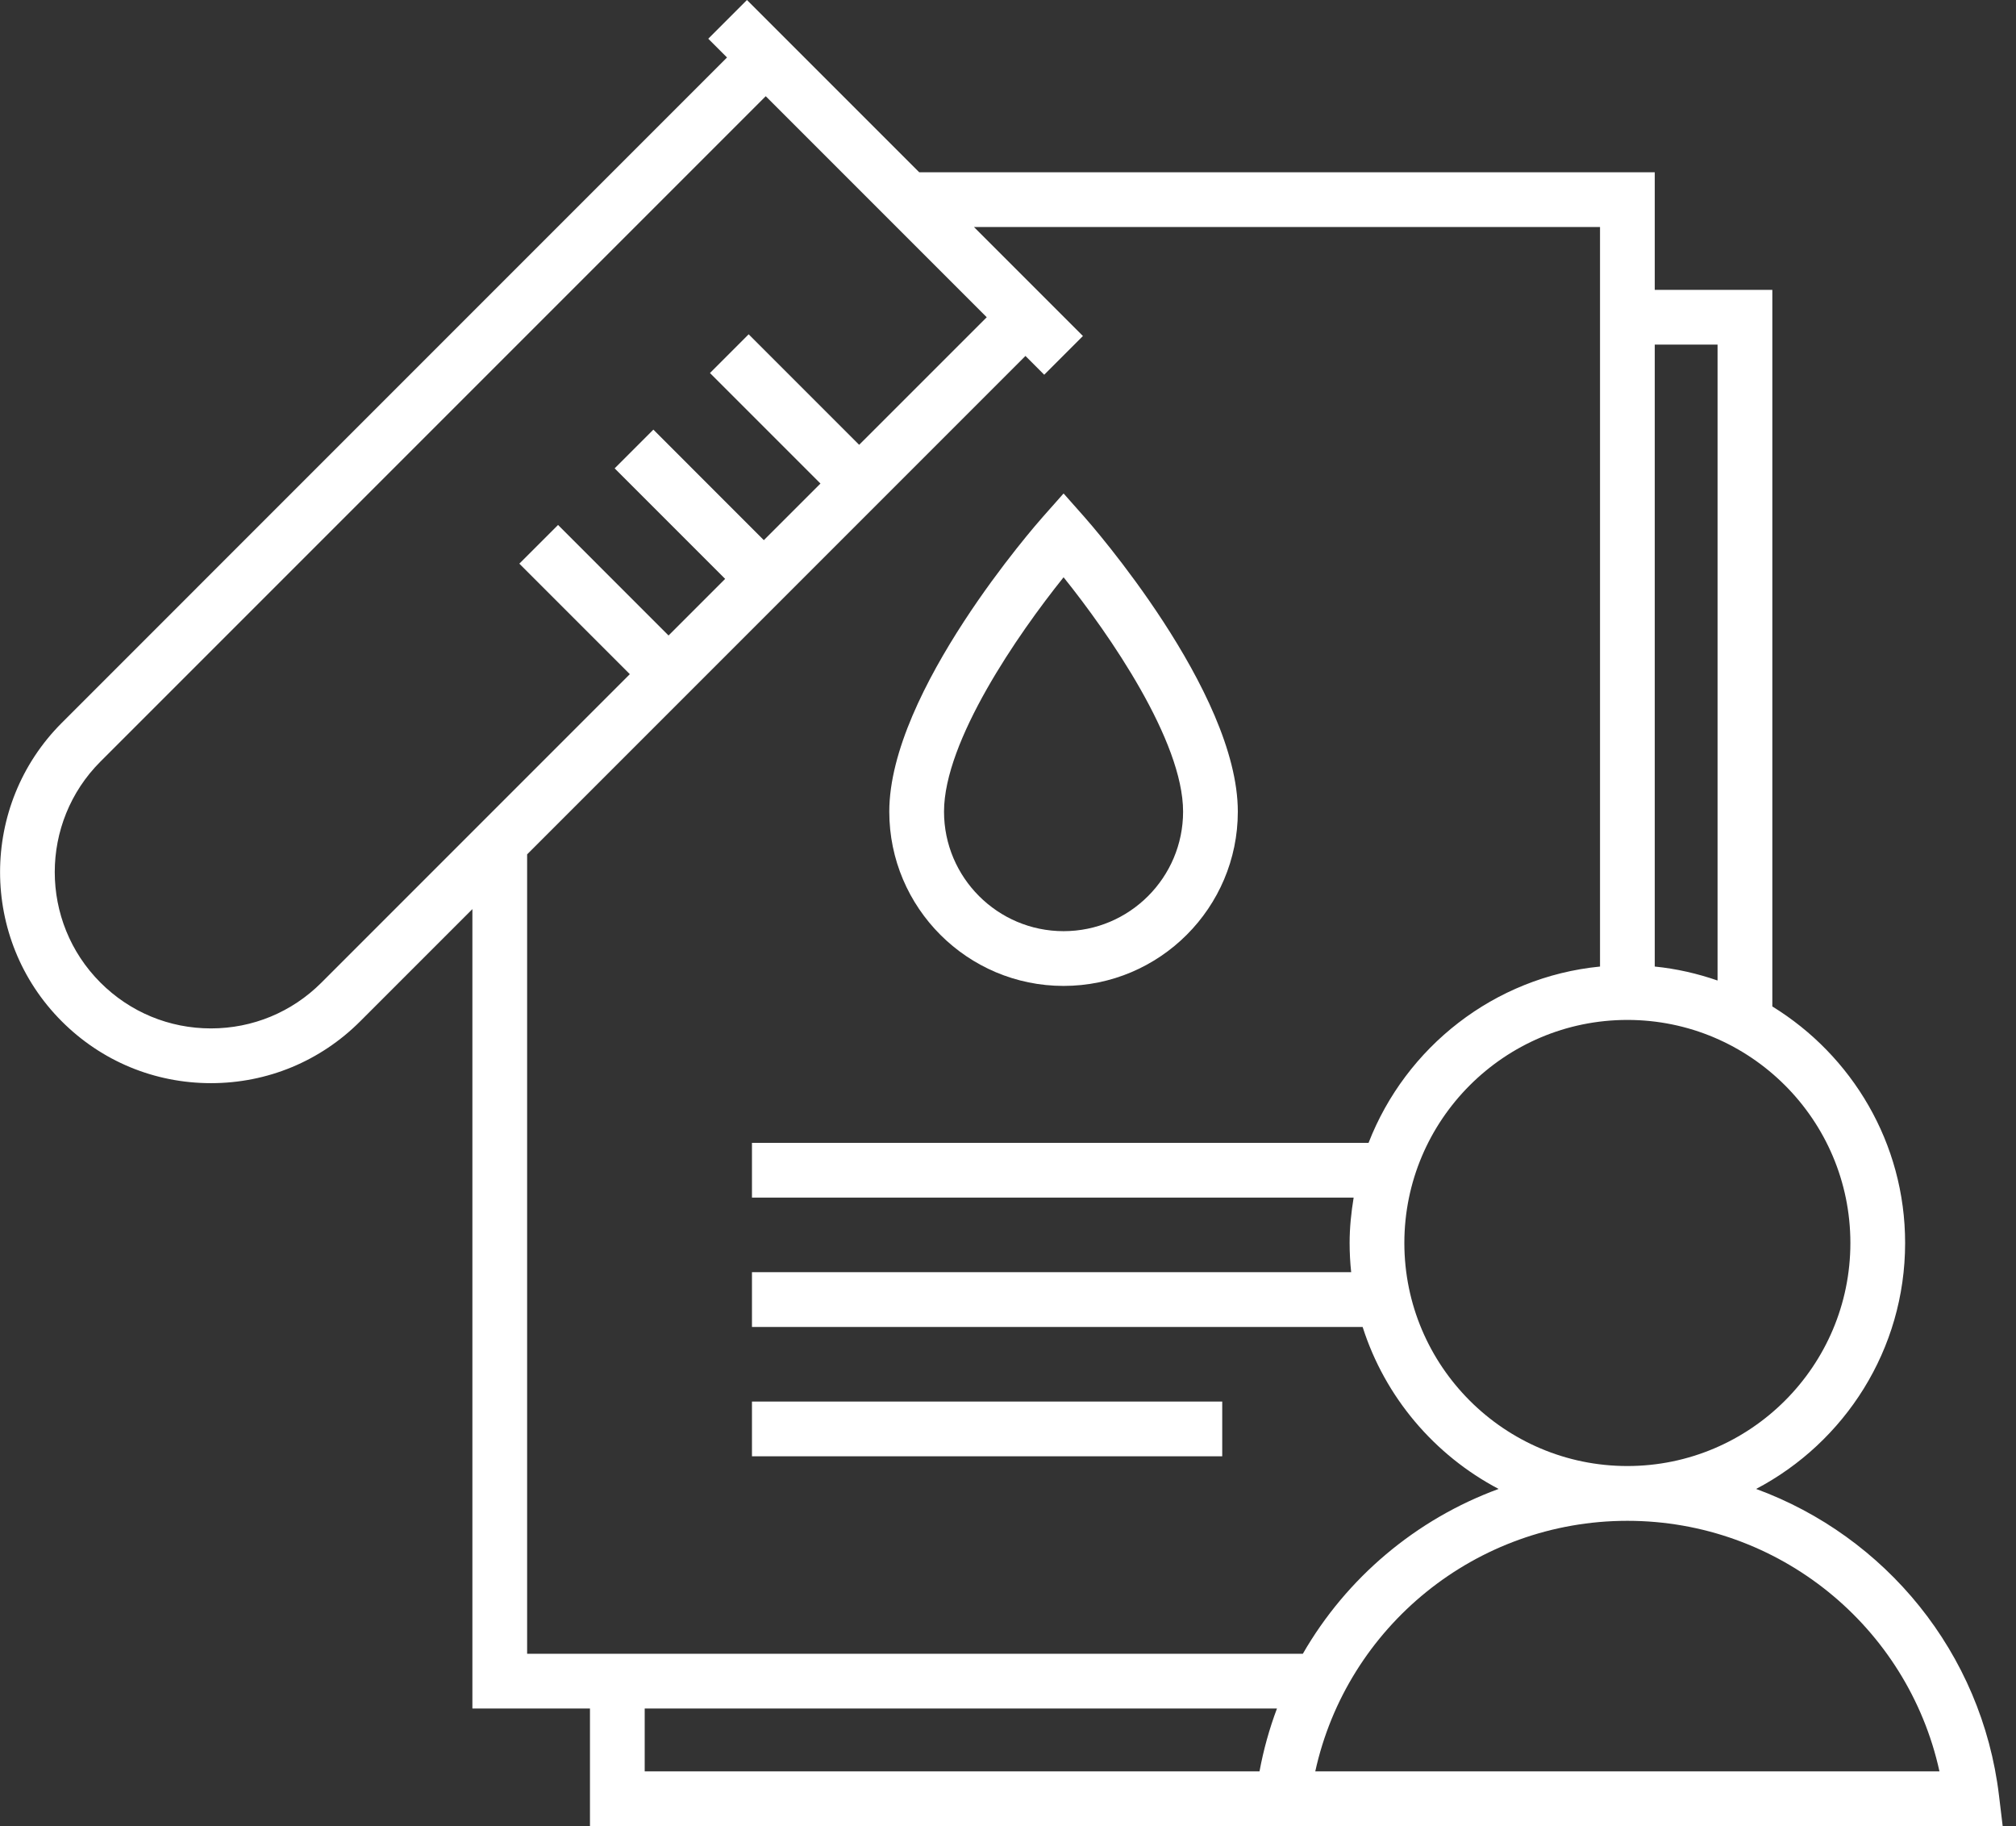
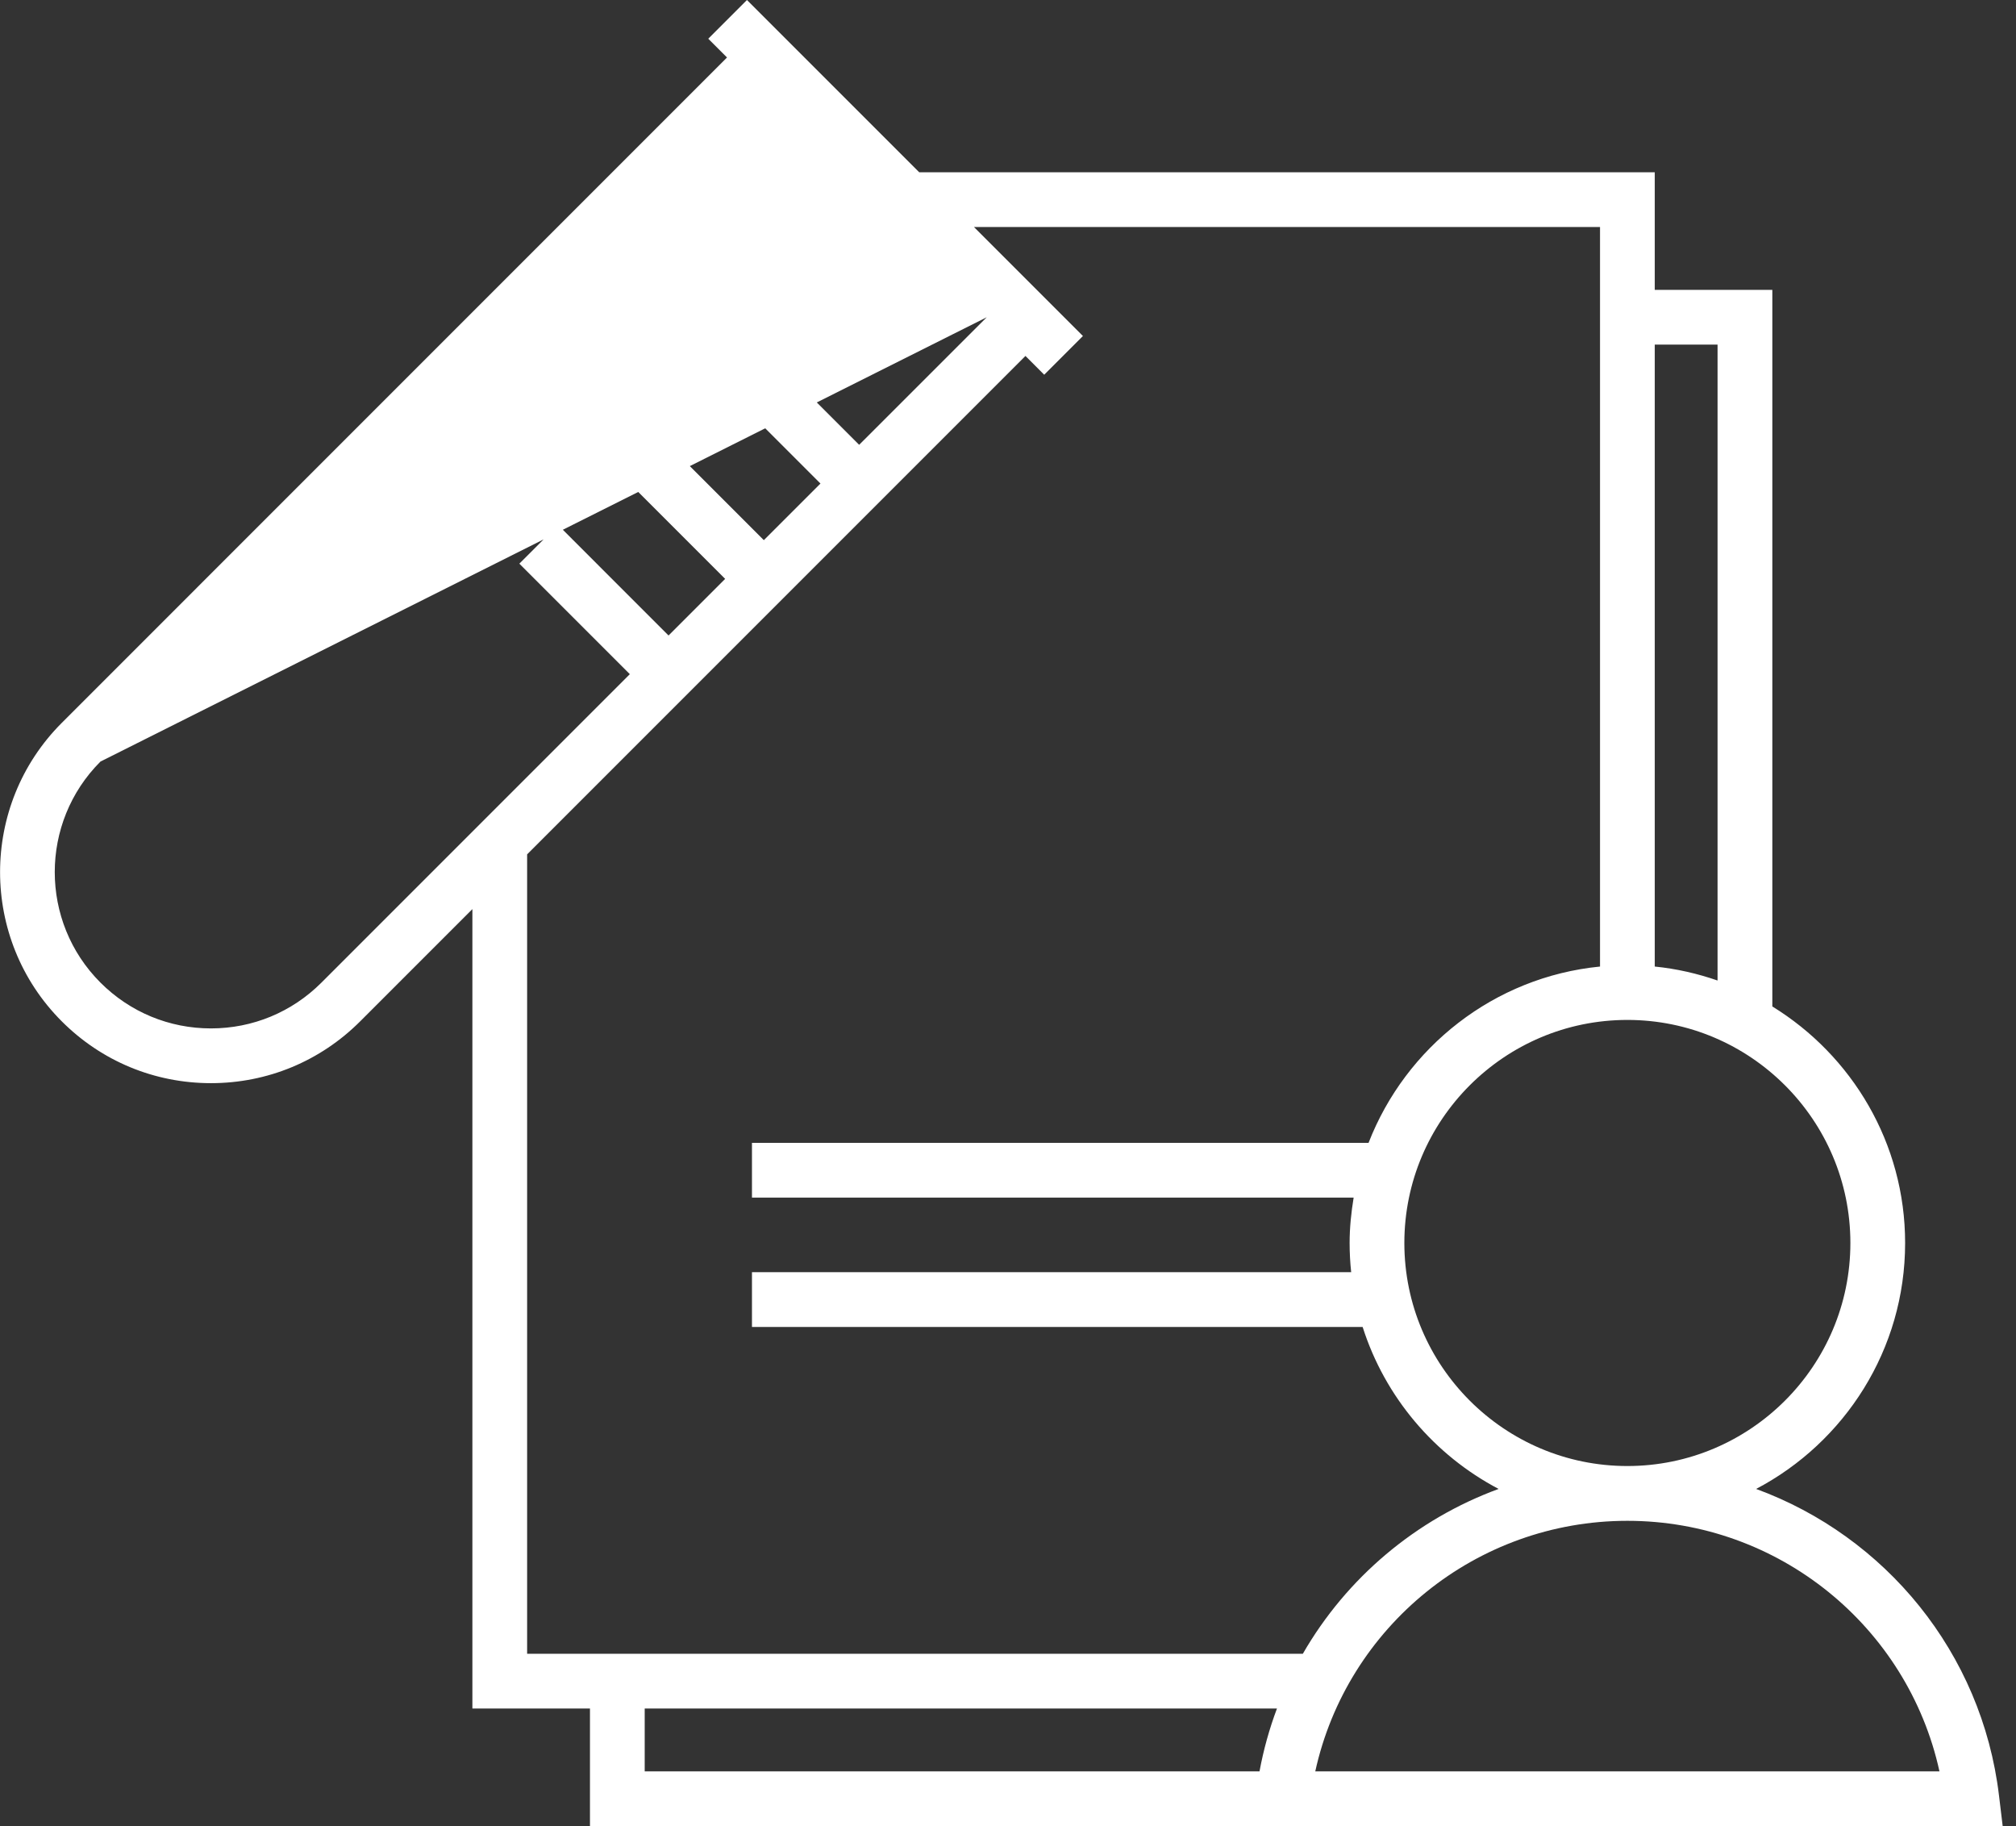
<svg xmlns="http://www.w3.org/2000/svg" width="53" height="48" viewBox="0 0 53 48" fill="white">
  <rect x="0" y="0" width="53" height="48" fill="#333333" stroke="none" />
-   <path d="M27.961 25.915C30.487 25.915 32.542 23.86 32.542 21.334C32.542 18.172 28.664 13.764 28.499 13.578L27.961 12.971L27.423 13.578C27.258 13.764 23.379 18.172 23.379 21.334C23.379 23.86 25.434 25.915 27.961 25.915H27.961ZM27.961 15.174C29.165 16.671 31.103 19.475 31.103 21.334C31.103 23.066 29.694 24.476 27.961 24.476C26.228 24.476 24.818 23.066 24.818 21.334C24.818 19.479 26.758 16.672 27.961 15.174Z" />
-   <path d="M32.132 36.84H19.769V38.279H32.132V36.84Z" />
-   <path d="M52.553 47.195C52.103 43.434 49.557 40.379 46.168 39.137C48.494 37.914 50.085 35.477 50.085 32.672C50.085 30.043 48.684 27.741 46.594 26.455V7.619H43.503V4.528H24.166L19.637 0L18.62 1.018L19.113 1.511L1.624 19.001C-0.539 21.164 -0.539 24.683 1.624 26.846C2.671 27.894 4.064 28.471 5.546 28.471C7.028 28.471 8.421 27.894 9.469 26.846L12.419 23.896V44.909H15.51V48H52.65L52.553 47.195ZM48.646 32.672C48.646 35.905 46.016 38.535 42.783 38.535C39.55 38.535 36.92 35.905 36.92 32.672C36.92 29.439 39.55 26.809 42.783 26.809C46.016 26.809 48.646 29.439 48.646 32.672ZM45.154 9.058V25.773C44.627 25.591 44.076 25.463 43.503 25.406V9.058H45.154ZM8.451 25.828C7.675 26.604 6.644 27.032 5.546 27.032C4.449 27.032 3.417 26.604 2.641 25.828C1.039 24.226 1.039 21.62 2.641 20.018L20.131 2.529L25.941 8.339L22.587 11.692L19.682 8.787L18.665 9.805L21.57 12.71L20.081 14.198L17.177 11.293L16.159 12.311L19.064 15.216L17.576 16.704L14.671 13.799L13.653 14.816L16.558 17.721L8.451 25.828H8.451ZM13.858 22.457L26.959 9.356L27.452 9.85L28.47 8.832L25.605 5.967H42.064V25.406C39.279 25.68 36.956 27.526 35.979 30.04H19.769V31.479H35.587C35.523 31.869 35.481 32.265 35.481 32.672C35.481 32.931 35.495 33.187 35.522 33.44H19.769V34.879H35.823C36.41 36.723 37.71 38.249 39.398 39.137C37.226 39.933 35.4 41.474 34.251 43.47H13.858V22.457L13.858 22.457ZM16.949 46.561V44.909H33.571C33.372 45.438 33.218 45.99 33.112 46.561H16.949ZM34.578 46.561C35.414 42.754 38.808 39.975 42.783 39.975C46.759 39.975 50.153 42.754 50.988 46.561H34.578Z" />
+   <path d="M52.553 47.195C52.103 43.434 49.557 40.379 46.168 39.137C48.494 37.914 50.085 35.477 50.085 32.672C50.085 30.043 48.684 27.741 46.594 26.455V7.619H43.503V4.528H24.166L19.637 0L18.62 1.018L19.113 1.511L1.624 19.001C-0.539 21.164 -0.539 24.683 1.624 26.846C2.671 27.894 4.064 28.471 5.546 28.471C7.028 28.471 8.421 27.894 9.469 26.846L12.419 23.896V44.909H15.51V48H52.65L52.553 47.195ZM48.646 32.672C48.646 35.905 46.016 38.535 42.783 38.535C39.55 38.535 36.92 35.905 36.92 32.672C36.92 29.439 39.55 26.809 42.783 26.809C46.016 26.809 48.646 29.439 48.646 32.672ZM45.154 9.058V25.773C44.627 25.591 44.076 25.463 43.503 25.406V9.058H45.154ZM8.451 25.828C7.675 26.604 6.644 27.032 5.546 27.032C4.449 27.032 3.417 26.604 2.641 25.828C1.039 24.226 1.039 21.62 2.641 20.018L25.941 8.339L22.587 11.692L19.682 8.787L18.665 9.805L21.57 12.71L20.081 14.198L17.177 11.293L16.159 12.311L19.064 15.216L17.576 16.704L14.671 13.799L13.653 14.816L16.558 17.721L8.451 25.828H8.451ZM13.858 22.457L26.959 9.356L27.452 9.85L28.47 8.832L25.605 5.967H42.064V25.406C39.279 25.68 36.956 27.526 35.979 30.04H19.769V31.479H35.587C35.523 31.869 35.481 32.265 35.481 32.672C35.481 32.931 35.495 33.187 35.522 33.44H19.769V34.879H35.823C36.41 36.723 37.71 38.249 39.398 39.137C37.226 39.933 35.4 41.474 34.251 43.47H13.858V22.457L13.858 22.457ZM16.949 46.561V44.909H33.571C33.372 45.438 33.218 45.99 33.112 46.561H16.949ZM34.578 46.561C35.414 42.754 38.808 39.975 42.783 39.975C46.759 39.975 50.153 42.754 50.988 46.561H34.578Z" />
</svg>